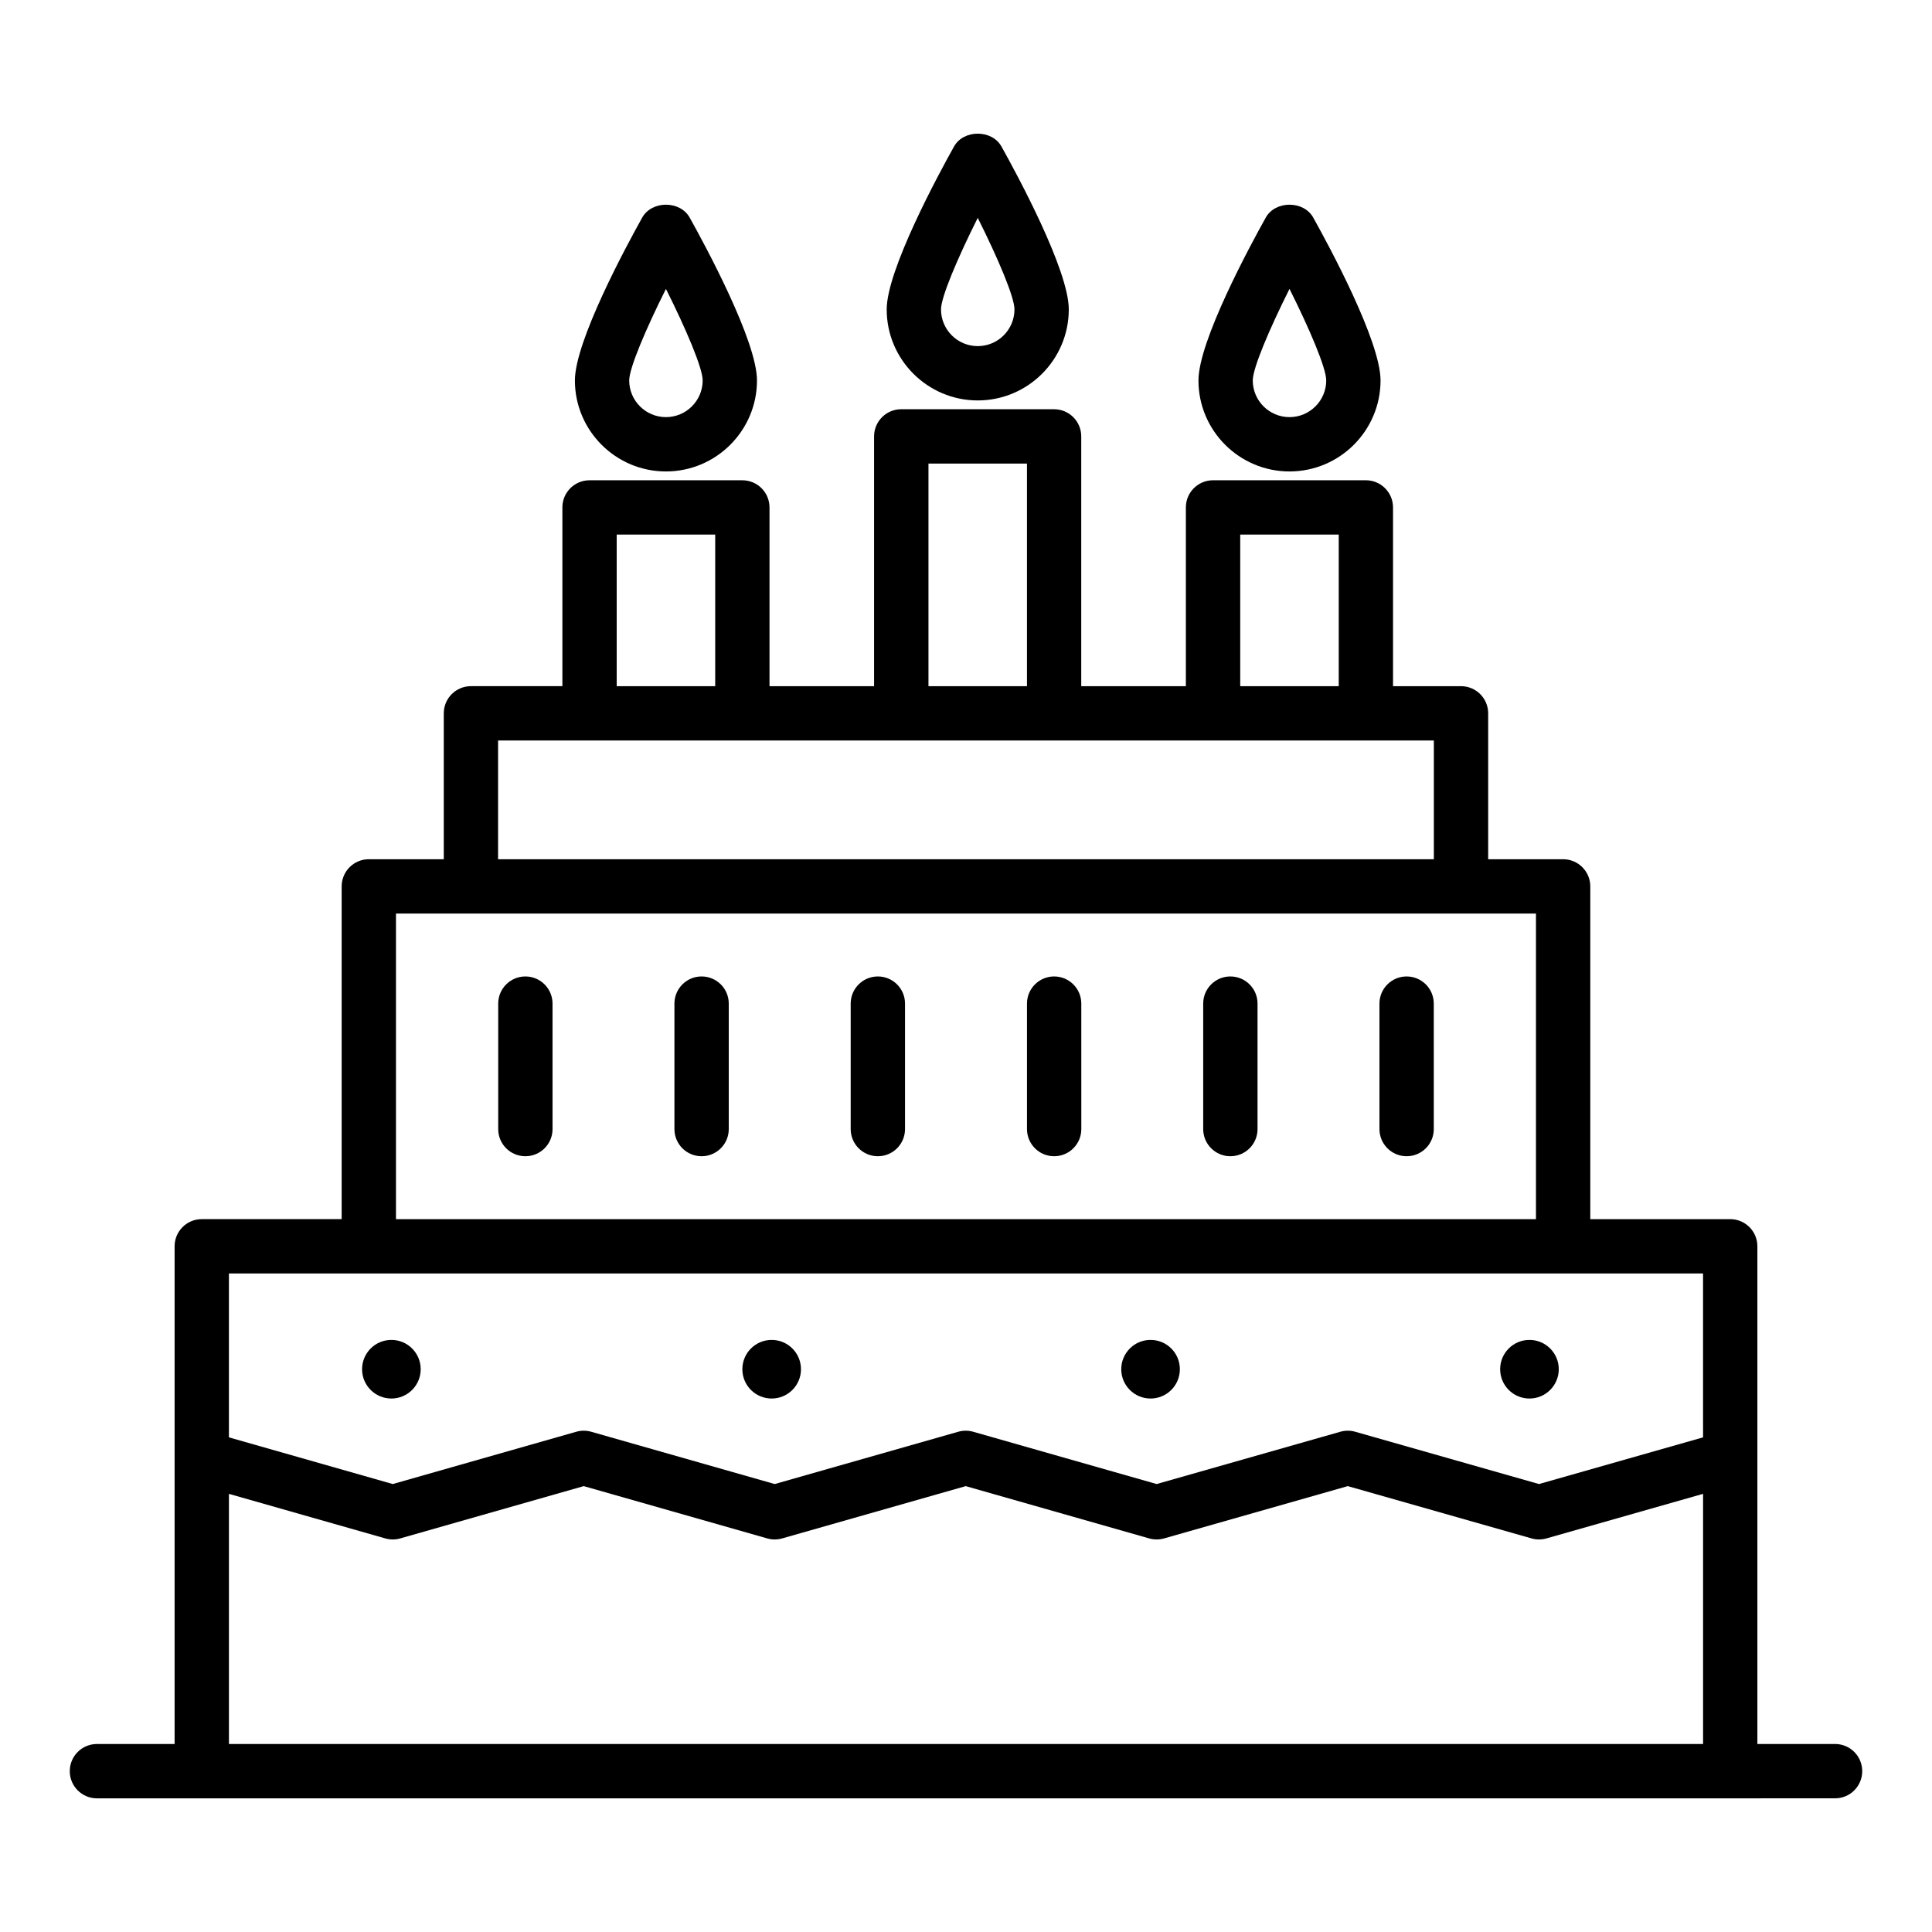
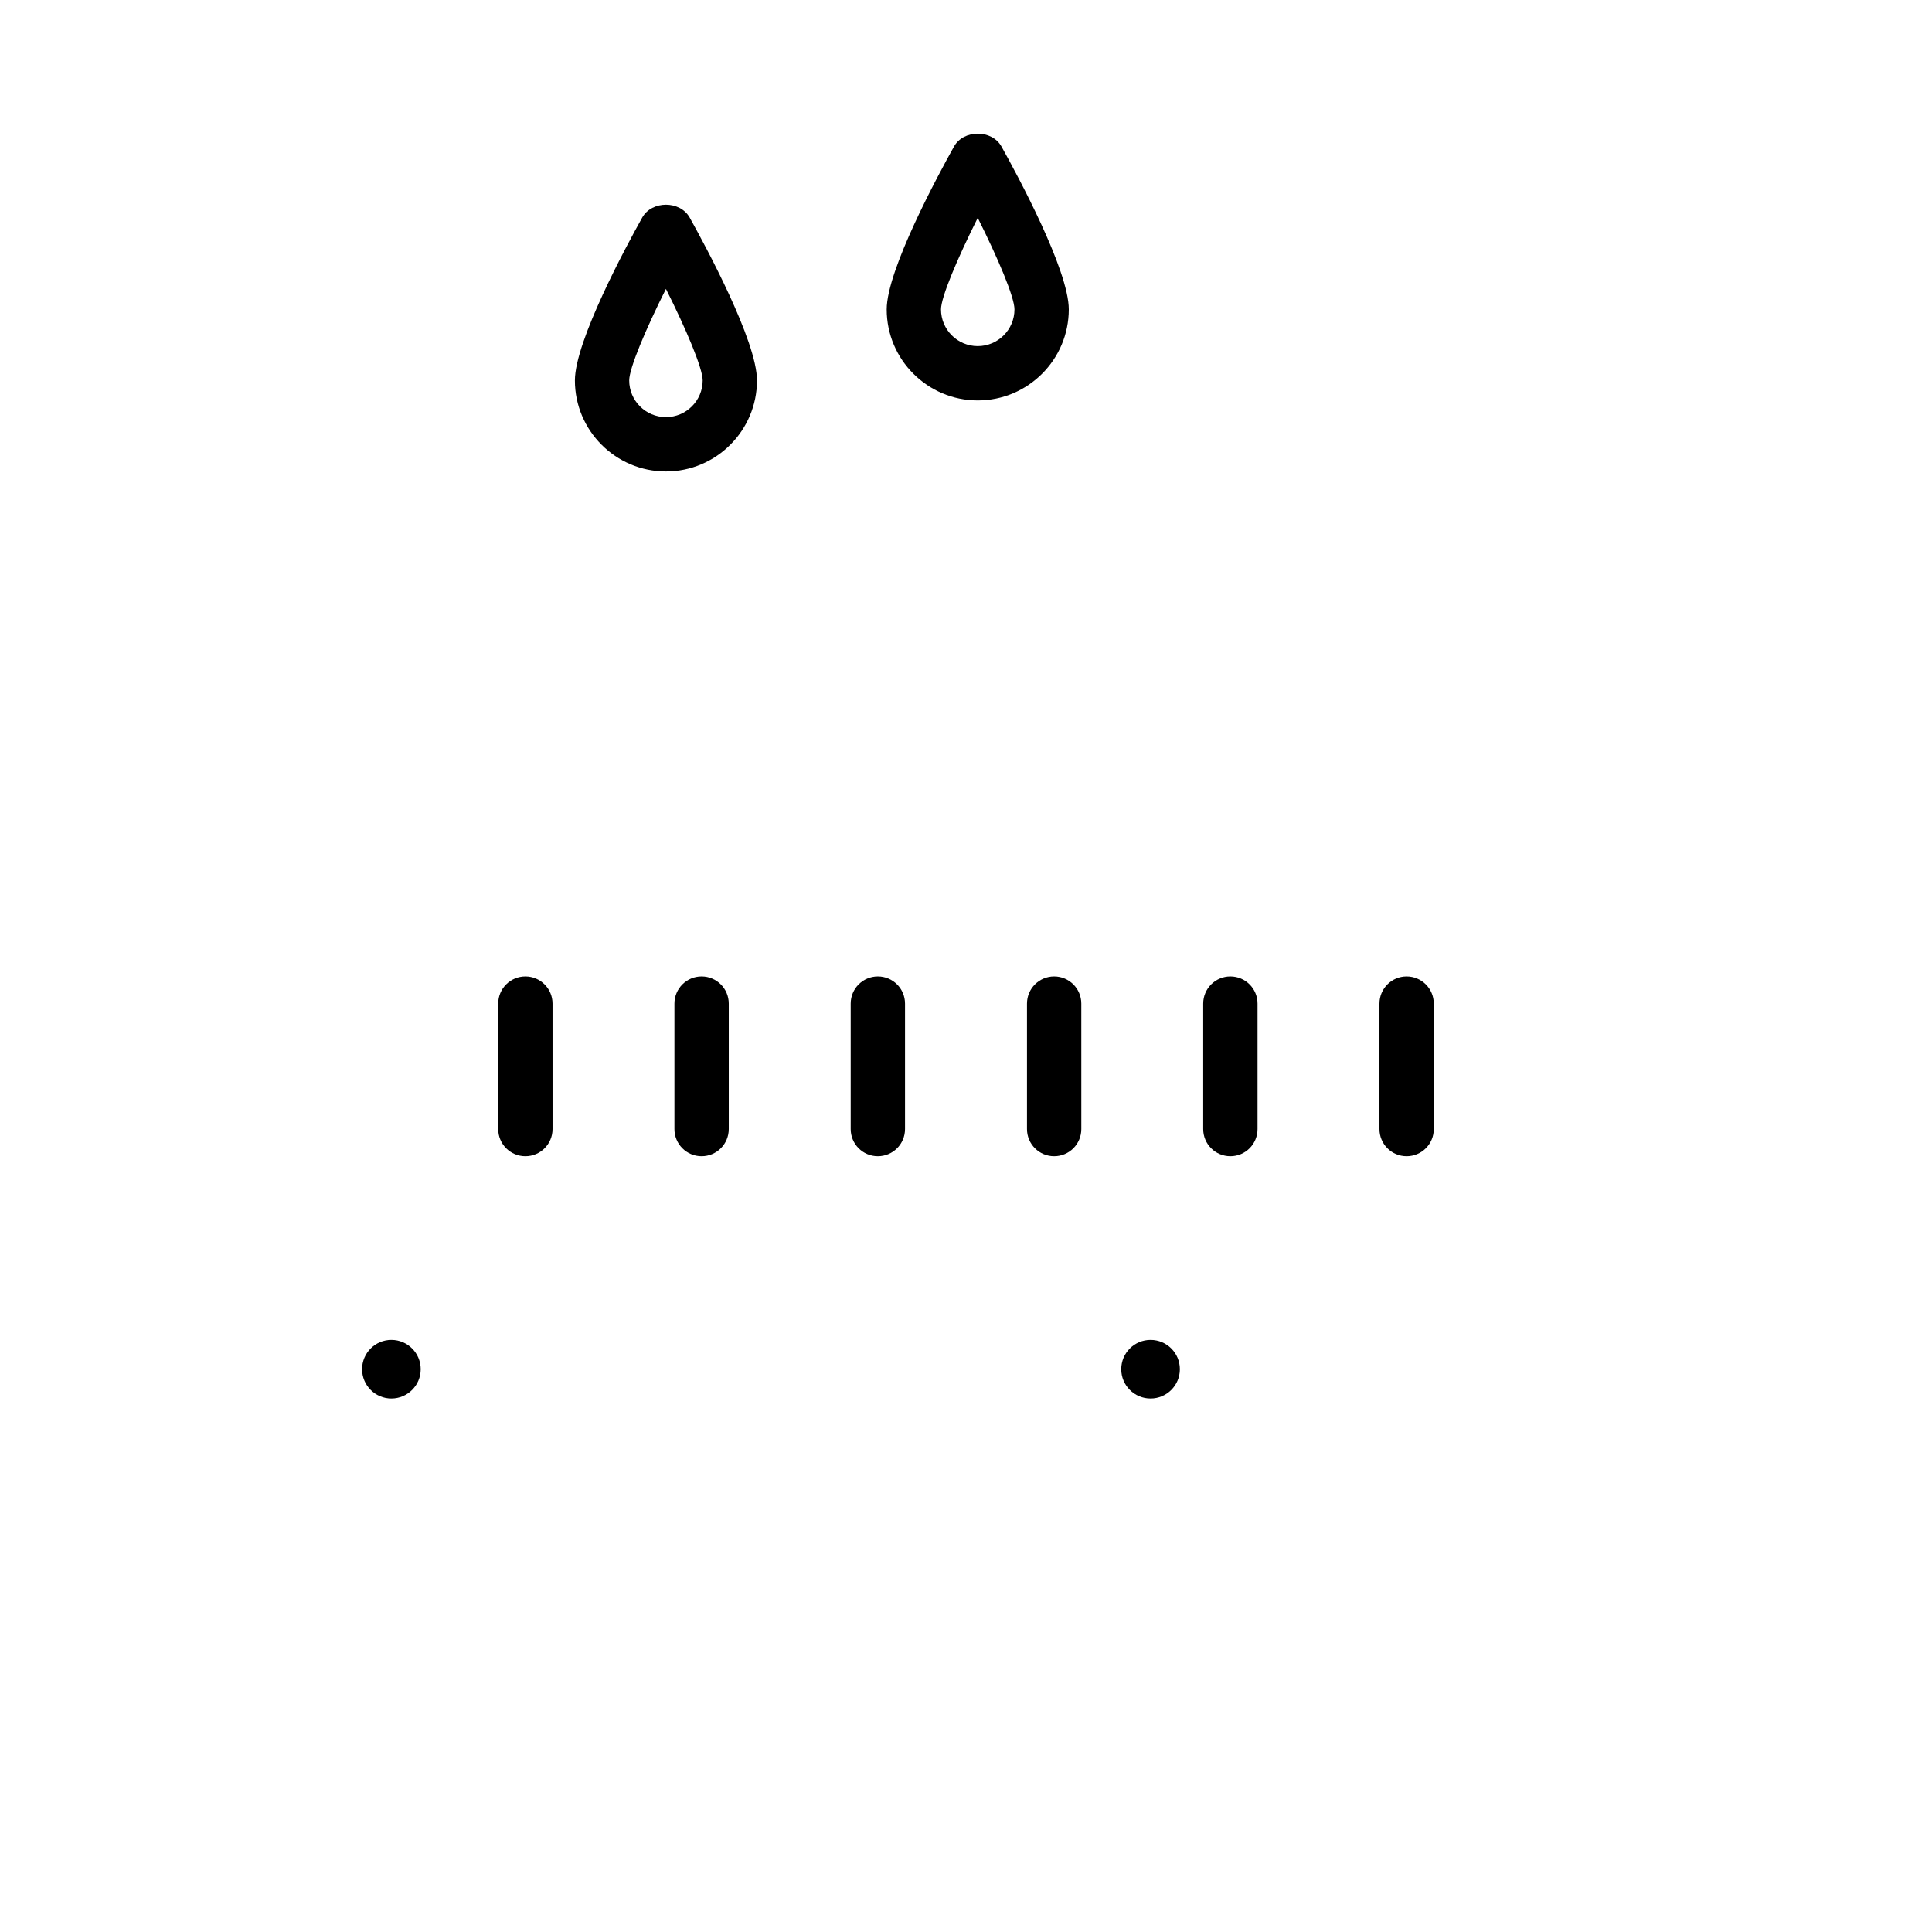
<svg xmlns="http://www.w3.org/2000/svg" fill="#000000" width="800px" height="800px" version="1.1" viewBox="144 144 512 512">
  <g>
-     <path d="m549.32 499.09c-4.289 0-7.766 3.477-7.766 7.769 0 4.289 3.477 7.766 7.766 7.766 4.289 0 7.769-3.477 7.769-7.766 0-4.293-3.481-7.769-7.769-7.769z" />
    <path d="m448.91 499.09c-4.289 0-7.769 3.477-7.769 7.769 0 4.289 3.477 7.766 7.769 7.766 4.289 0 7.766-3.477 7.766-7.766 0.004-4.293-3.473-7.769-7.766-7.769z" />
-     <path d="m348.5 499.09c-4.289 0-7.769 3.477-7.769 7.769 0 4.289 3.477 7.766 7.769 7.766 4.289 0 7.766-3.477 7.766-7.766 0-4.293-3.477-7.769-7.766-7.769z" />
    <path d="m247.72 499.09c-4.289 0-7.766 3.477-7.766 7.769 0 4.289 3.477 7.766 7.766 7.766s7.769-3.477 7.769-7.766c0-4.293-3.481-7.769-7.769-7.769z" />
-     <path d="m485.73 268.94c13.305 0 24.129-10.824 24.129-24.121 0-10.418-13.656-35.676-17.844-43.168-2.543-4.539-10.023-4.539-12.566 0-4.188 7.492-17.844 32.754-17.844 43.168-0.004 13.297 10.82 24.121 24.125 24.121zm0-48.379c5.363 10.699 9.734 21 9.734 24.254 0 5.363-4.363 9.727-9.734 9.727-5.371 0-9.734-4.363-9.734-9.727 0-3.242 4.371-13.547 9.734-24.254z" />
    <path d="m403.11 250.12c13.305 0 24.129-10.824 24.129-24.129 0-10.418-13.656-35.676-17.844-43.168-2.543-4.539-10.023-4.539-12.566 0-4.188 7.492-17.844 32.754-17.844 43.168-0.004 13.305 10.82 24.129 24.125 24.129zm0-48.383c5.363 10.699 9.734 21 9.734 24.254 0 5.371-4.363 9.734-9.734 9.734-5.371 0-9.734-4.363-9.734-9.734 0-3.246 4.371-13.551 9.734-24.254z" />
    <path d="m320.48 268.94c13.305 0 24.129-10.824 24.129-24.121 0-10.418-13.656-35.676-17.844-43.168-2.543-4.539-10.023-4.539-12.566 0-4.188 7.492-17.844 32.754-17.844 43.168-0.004 13.297 10.82 24.121 24.125 24.121zm0-48.379c5.363 10.699 9.734 21 9.734 24.254 0 5.363-4.363 9.727-9.734 9.727s-9.734-4.363-9.734-9.727c0-3.242 4.371-13.547 9.734-24.254z" />
-     <path d="m293.04 278.47v47.371h-24.234c-3.977 0-7.199 3.219-7.199 7.199v38.664h-19.863c-3.977 0-7.199 3.219-7.199 7.199v88.18h-37.074c-3.977 0-7.199 3.219-7.199 7.199v131.9l-20.582-0.004c-3.977 0-7.199 3.219-7.199 7.199 0 3.977 3.219 7.199 7.199 7.199h432.84l27.781-0.004c3.977 0 7.199-3.219 7.199-7.199 0-3.977-3.219-7.199-7.199-7.199h-20.586v-131.89c0-3.977-3.219-7.199-7.199-7.199h-37.082v-88.18c0-3.977-3.219-7.199-7.199-7.199h-19.863v-38.664c0-3.977-3.219-7.199-7.199-7.199h-18.016v-47.371c0-3.977-3.219-7.199-7.199-7.199h-40.5c-3.977 0-7.199 3.219-7.199 7.199v47.371h-27.727v-66.195c0-3.977-3.219-7.199-7.199-7.199h-40.5c-3.977 0-7.199 3.219-7.199 7.199v66.195l-27.715 0.004v-47.371c0-3.977-3.219-7.199-7.199-7.199h-40.5c-3.973 0-7.191 3.223-7.191 7.199zm-88.371 327.71v-66.293l41.441 11.809c1.293 0.367 2.656 0.367 3.949 0l48.637-13.859 48.637 13.859c1.293 0.367 2.656 0.367 3.949 0l48.645-13.859 48.625 13.859c0.648 0.184 1.312 0.273 1.977 0.273 0.66 0 1.328-0.09 1.969-0.273l48.68-13.859 48.707 13.859c1.277 0.367 2.656 0.367 3.938 0l41.512-11.812v66.301zm390.66-81.266-43.48 12.371-48.707-13.859c-1.277-0.367-2.656-0.367-3.938 0l-48.68 13.859-48.625-13.859c-1.293-0.367-2.656-0.367-3.949 0l-48.645 13.859-48.637-13.859c-1.293-0.367-2.656-0.367-3.949 0l-48.637 13.859-43.418-12.371v-43.434h390.66zm-44.281-57.828h-302.11v-80.984h302.11zm-27.062-95.379h-247.99v-31.469h247.99zm-51.312-86.039h26.105v40.176h-26.105zm-82.621-18.82h26.105v58.996h-26.105zm-82.621 18.82h26.105v40.176h-26.105z" />
    <path d="m516.77 402.77c-3.977 0-7.199 3.219-7.199 7.199v33.246c0 3.977 3.219 7.199 7.199 7.199 3.977 0 7.199-3.219 7.199-7.199l-0.004-33.25c0-3.977-3.219-7.195-7.195-7.195z" />
-     <path d="m470.06 402.77c-3.977 0-7.199 3.219-7.199 7.199v33.246c0 3.977 3.219 7.199 7.199 7.199 3.977 0 7.199-3.219 7.199-7.199v-33.25c0-3.977-3.219-7.195-7.199-7.195z" />
+     <path d="m470.06 402.77c-3.977 0-7.199 3.219-7.199 7.199v33.246c0 3.977 3.219 7.199 7.199 7.199 3.977 0 7.199-3.219 7.199-7.199v-33.25c0-3.977-3.219-7.195-7.199-7.195" />
    <path d="m423.36 402.77c-3.977 0-7.199 3.219-7.199 7.199v33.246c0 3.977 3.219 7.199 7.199 7.199 3.977 0 7.199-3.219 7.199-7.199l-0.004-33.25c0-3.977-3.219-7.195-7.195-7.195z" />
    <path d="m376.64 402.77c-3.977 0-7.199 3.219-7.199 7.199v33.246c0 3.977 3.219 7.199 7.199 7.199 3.977 0 7.199-3.219 7.199-7.199v-33.25c0-3.977-3.219-7.195-7.199-7.195z" />
    <path d="m329.93 402.77c-3.977 0-7.199 3.219-7.199 7.199v33.246c0 3.977 3.219 7.199 7.199 7.199 3.977 0 7.199-3.219 7.199-7.199v-33.25c0-3.977-3.219-7.195-7.199-7.195z" />
    <path d="m283.23 402.77c-3.977 0-7.199 3.219-7.199 7.199v33.246c0 3.977 3.219 7.199 7.199 7.199 3.977 0 7.199-3.219 7.199-7.199l-0.004-33.25c0-3.977-3.219-7.195-7.195-7.195z" />
  </g>
</svg>